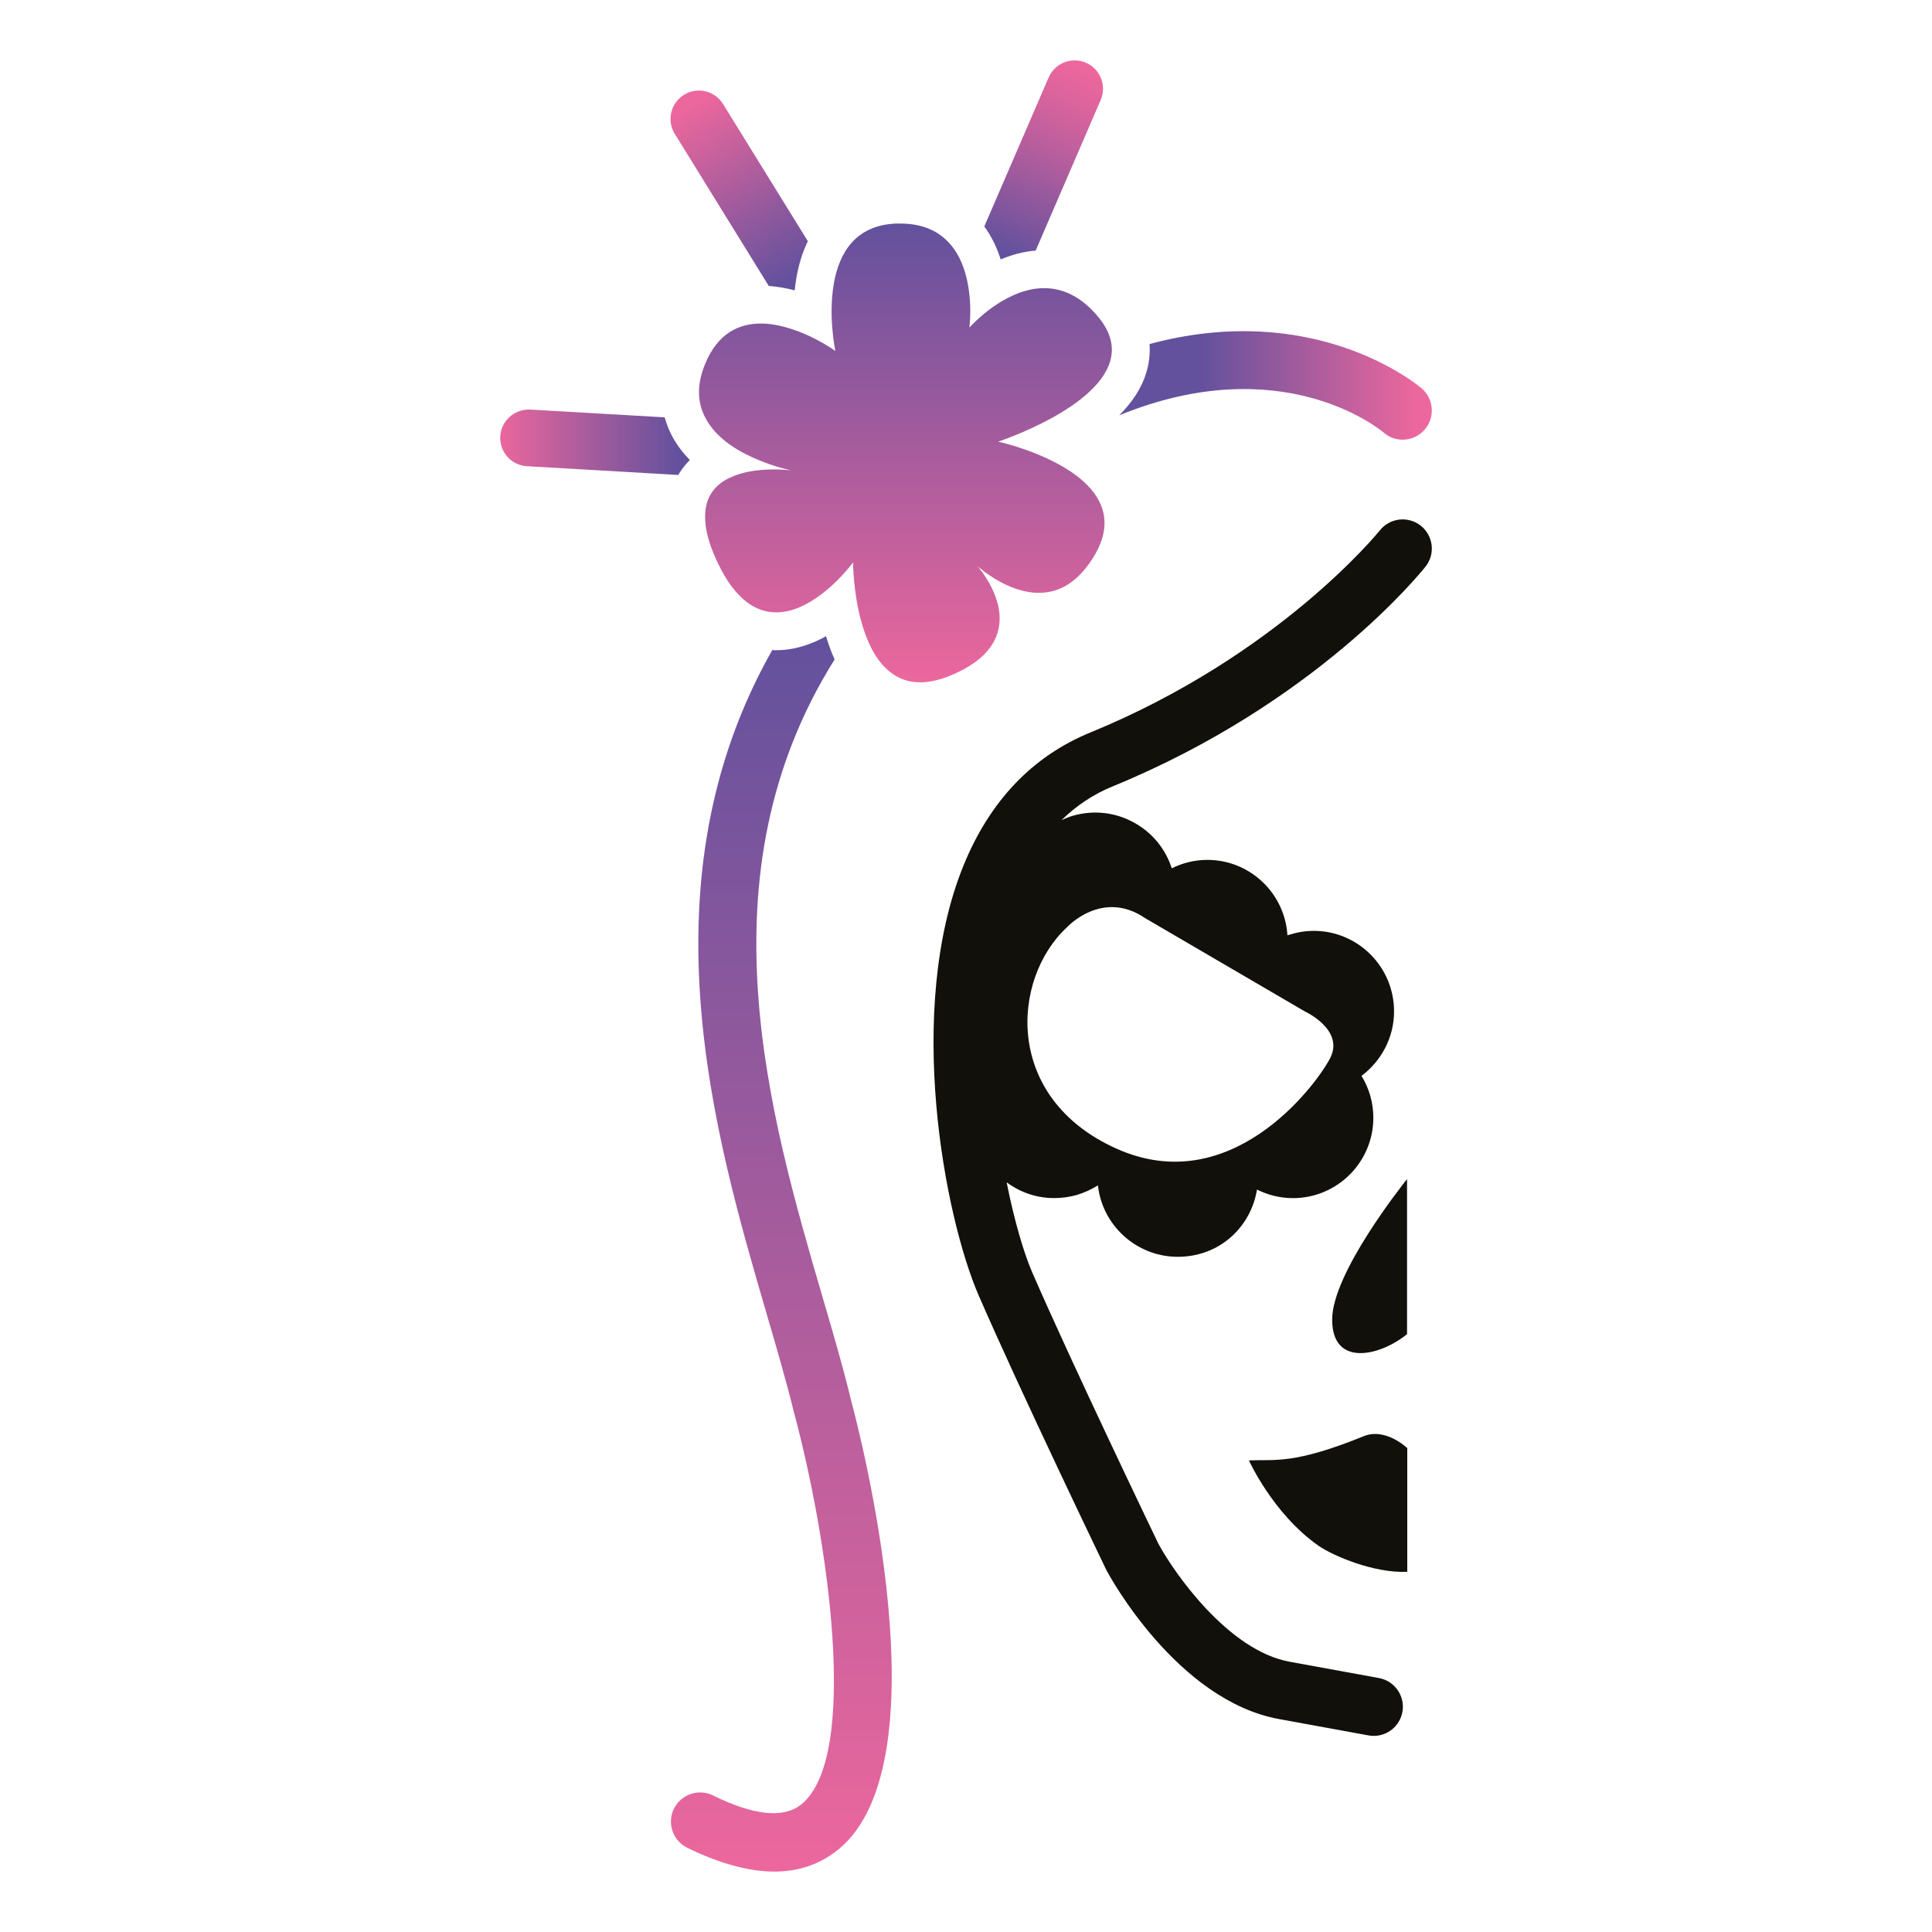
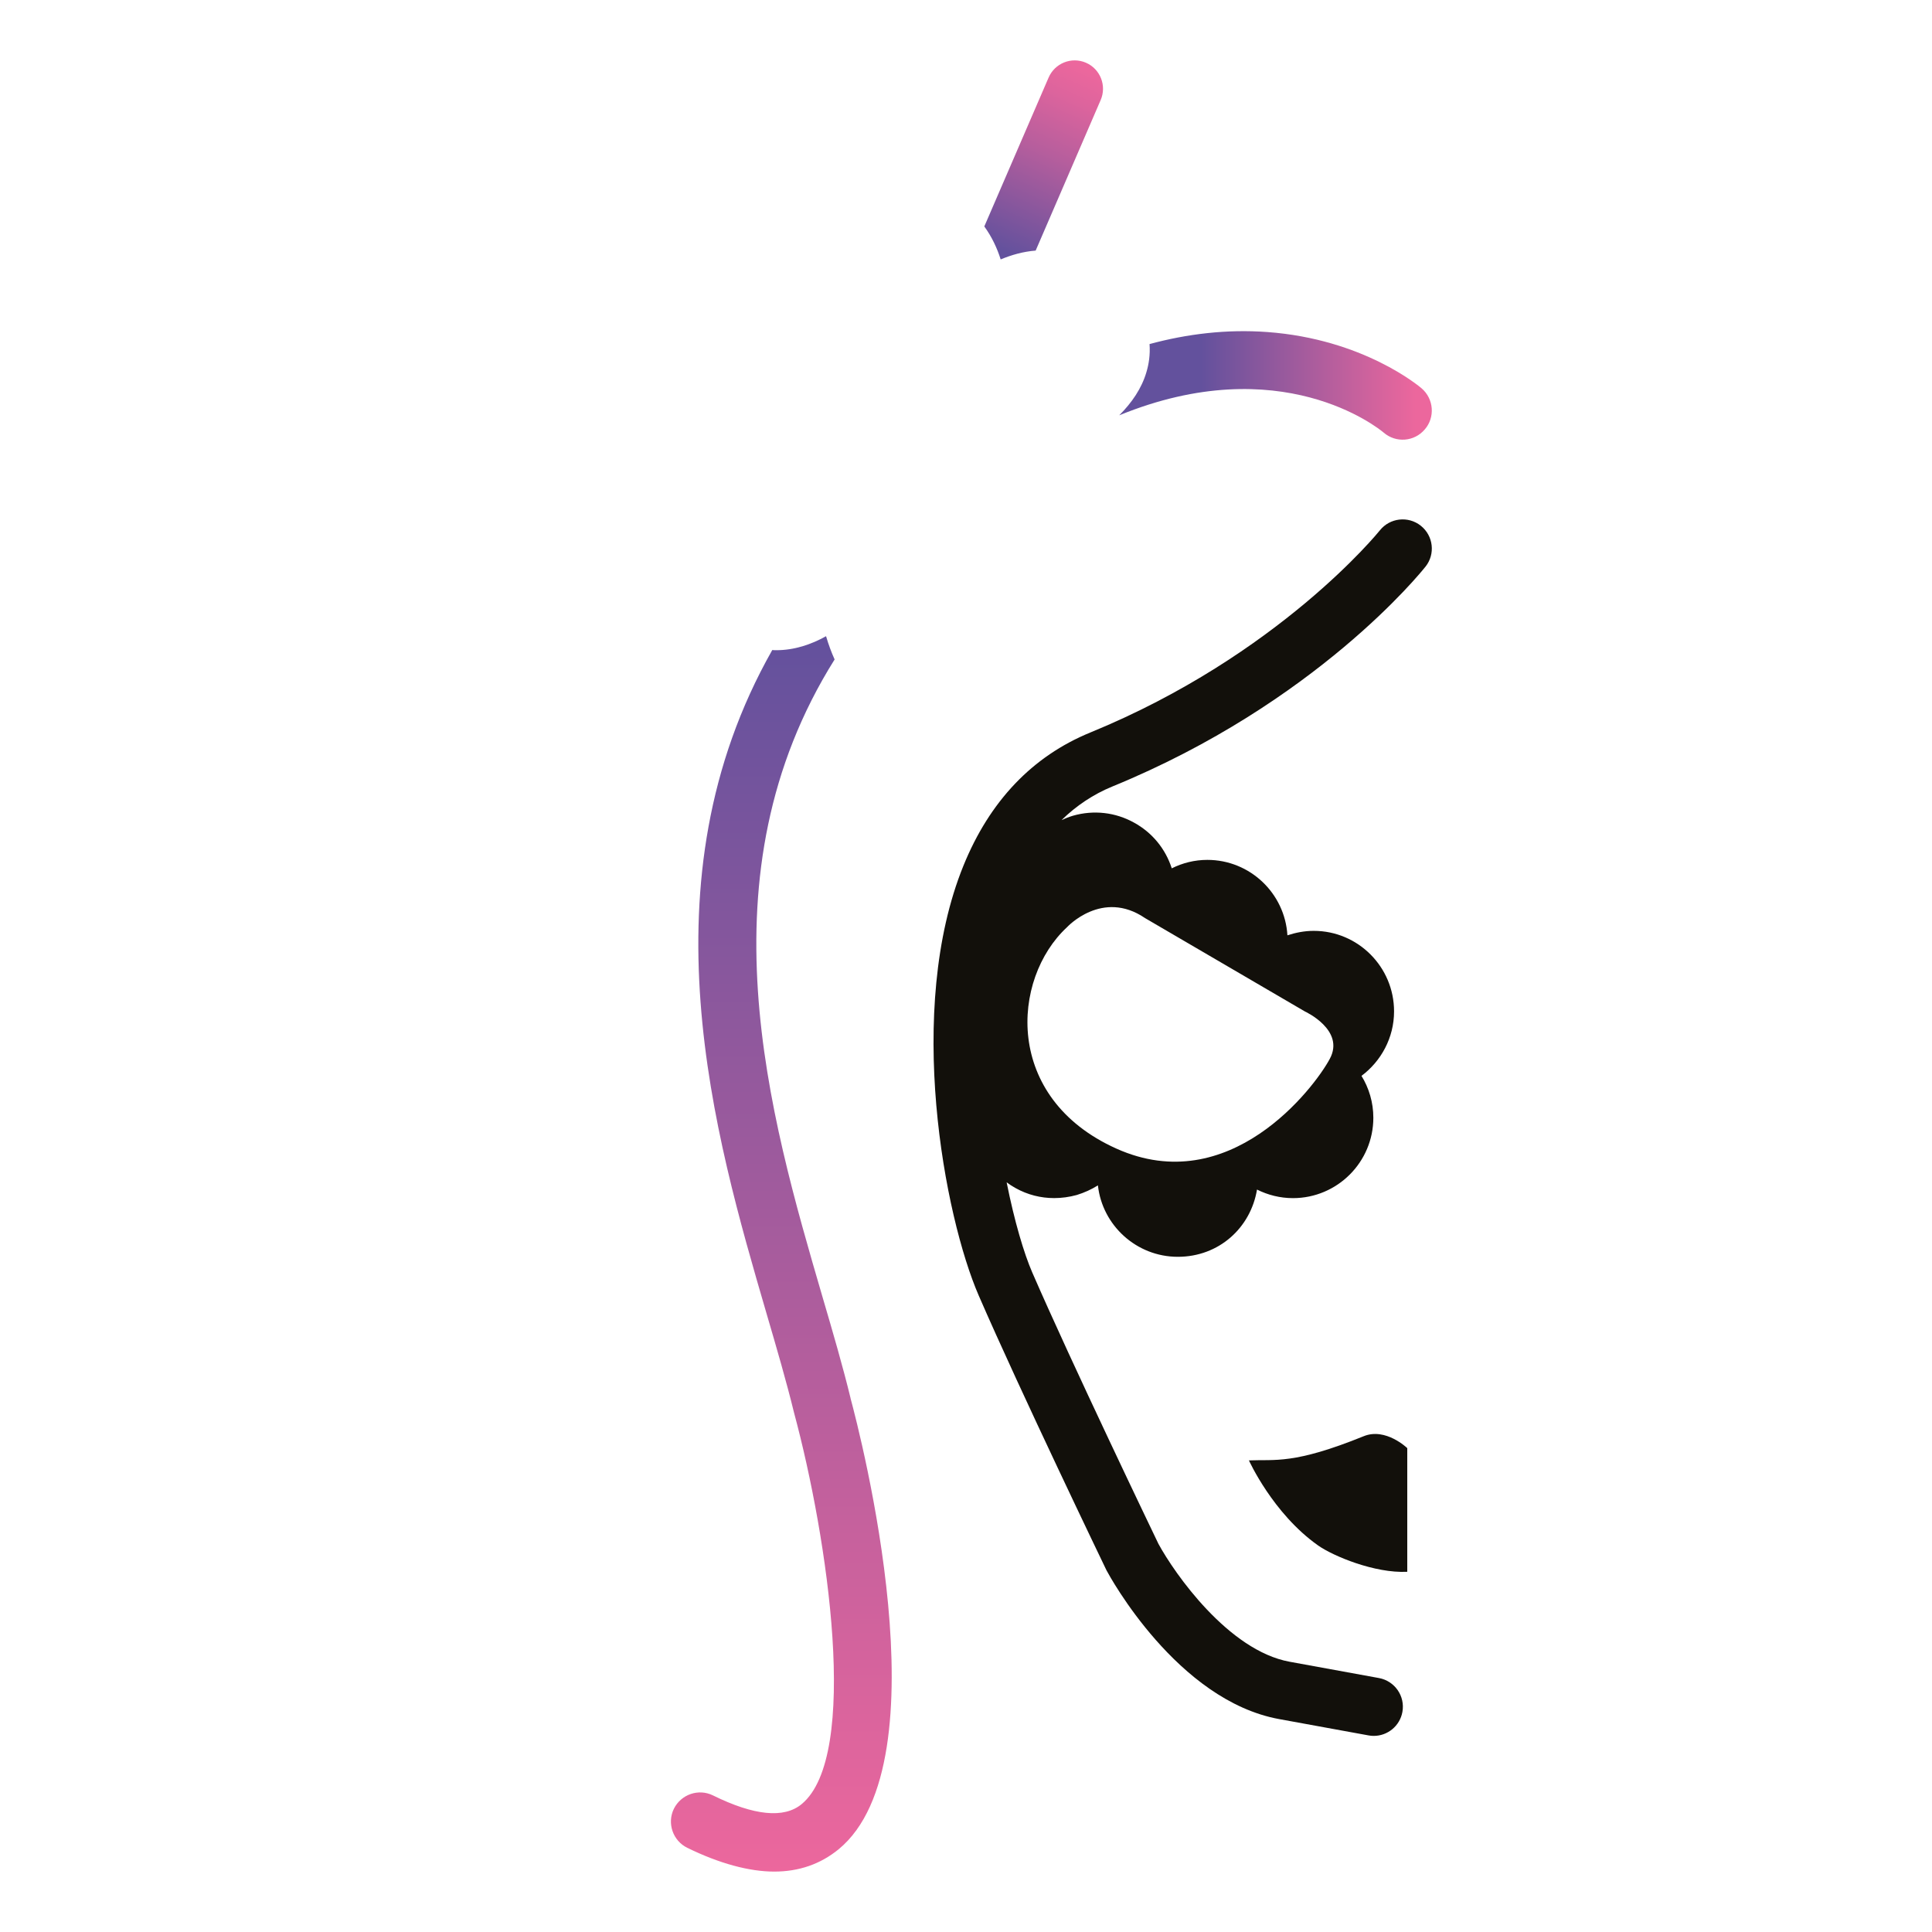
<svg xmlns="http://www.w3.org/2000/svg" xmlns:xlink="http://www.w3.org/1999/xlink" id="Laag_1" viewBox="0 0 512 512">
  <defs>
    <style>.cls-1{fill:#12100b;}.cls-2{fill:url(#Naamloos_verloop_4-5);}.cls-3{fill:url(#Naamloos_verloop_4);}.cls-4{fill:url(#Naamloos_verloop_4-2);}.cls-5{fill:url(#Naamloos_verloop_4-4);}.cls-6{fill:url(#linear-gradient);}.cls-7{fill:url(#Naamloos_verloop_4-3);}</style>
    <linearGradient id="Naamloos_verloop_4" x1="207.06" y1="496" x2="207.06" y2="168.61" gradientUnits="userSpaceOnUse">
      <stop offset="0" stop-color="#ec679d" />
      <stop offset="1" stop-color="#63519d" />
    </linearGradient>
    <linearGradient id="Naamloos_verloop_4-2" x1="375.19" y1="102.14" x2="318.26" y2="102.14" xlink:href="#Naamloos_verloop_4" />
    <linearGradient id="Naamloos_verloop_4-3" x1="131.79" y1="117.21" x2="179.69" y2="117.21" xlink:href="#Naamloos_verloop_4" />
    <linearGradient id="Naamloos_verloop_4-4" x1="183.3" y1="27.71" x2="210.49" y2="73.14" xlink:href="#Naamloos_verloop_4" />
    <linearGradient id="linear-gradient" x1="287.46" y1="18.43" x2="265.79" y2="66.51" gradientUnits="userSpaceOnUse">
      <stop offset="0" stop-color="#ec679d" />
      <stop offset=".16" stop-color="#dd649d" />
      <stop offset=".46" stop-color="#b65e9d" />
      <stop offset=".87" stop-color="#77549d" />
      <stop offset="1" stop-color="#63519d" />
    </linearGradient>
    <linearGradient id="Naamloos_verloop_4-5" x1="239.94" y1="180.84" x2="239.94" y2="59.24" xlink:href="#Naamloos_verloop_4" />
  </defs>
-   <path class="cls-1" d="M372.88,312.49v41.07l-.03.03c-7.27,5.89-19.88,8.74-19.81-3.94.03-12.23,18.47-35.43,19.75-37.07l.03-.03h.03l.03-.06Z" />
  <path class="cls-1" d="M377.78,150.16c2.65-3.34,2.08-8.19-1.26-10.84-3.34-2.65-8.2-2.09-10.85,1.24-.26.33-26.74,33.08-76.7,53.55-15.36,6.29-26.68,18.16-33.64,35.28-15.53,38.19-5.03,93.07,4.05,113.96,10.99,25.32,33.55,72.18,33.78,72.65.05.1.1.2.15.29.75,1.4,18.66,34.36,45.69,39.29l23.67,4.32c.47.09.93.13,1.39.13,3.66,0,6.91-2.61,7.59-6.34.77-4.2-2.02-8.22-6.22-8.99l-23.67-4.32c-16.23-2.96-30.52-23.43-34.76-31.24-1.46-3.04-22.89-47.64-33.45-71.94-2.16-4.97-4.71-13.48-6.78-23.87.75.56,1.54,1.08,2.37,1.53,3.19,1.78,6.67,2.65,10.23,2.65,1.98,0,4.02-.28,5.98-.82,2.01-.62,3.89-1.47,5.61-2.55,1.16,10.61,10.23,18.93,21.17,18.93s19.32-7.73,20.99-17.82c2.88,1.44,6.1,2.27,9.53,2.27,11.75,0,21.3-9.56,21.3-21.3,0-4.07-1.16-7.88-3.14-11.1,5.2-3.89,8.63-10.1,8.63-17.1,0-11.75-9.53-21.33-21.28-21.33-2.47,0-4.76.46-6.98,1.18-.67-11.13-9.92-19.99-21.22-19.99-3.4,0-6.59.82-9.43,2.24-1.67-5.2-5.2-9.48-9.99-12.11-4.97-2.76-10.71-3.4-16.2-1.83-1.05.31-2.05.71-3.02,1.16,3.91-3.82,8.4-6.83,13.5-8.92,53.9-22.08,81.79-56.78,82.95-58.25ZM282.78,245.71s9.32-10.15,20.68-2.4l42.34,24.73s10.77,4.92,6.59,12.6c-4.12,7.68-26.56,37.22-56.54,23.75-29.93-13.44-27.87-44.97-13.08-58.67Z" />
  <path class="cls-3" d="M225.39,370.51c2.6,9.63,25.04,96.36-3.14,119.56-4.82,3.94-10.51,5.92-17.08,5.92s-14.48-2.11-23.05-6.31c-3.81-1.88-5.41-6.52-3.53-10.35,1.91-3.81,6.52-5.41,10.35-3.53,10.92,5.38,18.83,6.16,23.49,2.32,15.48-12.75,6.98-70.42-2.01-103.77-1.98-8.11-4.56-16.97-7.31-26.35-13.75-47.11-33.33-114.23,1.55-175.74.36.05.72.05,1.06.05,4.79,0,9.27-1.52,13.19-3.71.67,2.27,1.44,4.33,2.27,6.16-35.83,57.13-17.31,120.64-3.22,168.91,2.81,9.56,5.43,18.57,7.44,26.84Z" />
  <path class="cls-4" d="M377.56,113.82c-2.76,3.25-7.62,3.61-10.84.85-1.49-1.26-27.33-22.1-70.11-4.61,3.32-3.32,5.95-7.13,7.21-11.46.62-2.06,1.03-4.58.82-7.42,9.99-2.7,20.45-3.97,31.17-3.19,25.5,1.85,40.34,14.42,40.95,14.94,3.22,2.78,3.61,7.68.8,10.9Z" />
  <path class="cls-1" d="M372.94,416.55v-32.78s-5.7-5.52-11.52-3.17c-18.61,7.55-23.52,6.12-30.44,6.42,0,0,6.32,14.06,18.31,22.53,3.99,2.82,15.04,7.43,23.65,6.99Z" />
-   <path class="cls-7" d="M178.18,115.7c1.26,2.34,2.86,4.38,4.64,6.21-1.08,1.06-2.01,2.24-2.83,3.55-.1.15-.18.26-.26.41l-40.08-2.32c-4.15-.23-7.31-3.79-7.08-7.93.26-4.15,3.79-7.26,7.96-7.08l35.62,2.06c.54,1.96,1.26,3.66,2.03,5.1Z" />
-   <path class="cls-5" d="M214.09,63.91c-2.03,4.17-3.07,8.76-3.48,13.03-2.22-.57-4.48-.98-6.85-1.16h-.03l-24.91-40.31c-2.19-3.53-1.08-8.16,2.45-10.35,3.53-2.19,8.16-1.08,10.35,2.45l22.46,36.34Z" />
  <path class="cls-6" d="M291.69,26.51l-17.23,39.9c-3.35.26-6.44,1.16-9.27,2.34-.95-3.01-2.34-5.98-4.33-8.73v-.03l17.03-39.43c1.65-3.81,6.05-5.59,9.89-3.94,3.81,1.65,5.56,6.08,3.91,9.89Z" />
-   <path class="cls-2" d="M264.52,117.04s5.43,1.18,11.54,3.81c9.99,4.33,21.76,12.54,14.29,25.83-.75,1.31-1.52,2.47-2.32,3.48-3.91,5.13-8.32,6.9-12.54,6.95h-.21c-8.11,0-15.38-6.34-16.25-7.11.67.8,5.2,6.18,5.82,12.52.54,5.69-2.06,12.21-13.57,16.74-2.78,1.08-5.23,1.57-7.44,1.57-3.19,0-5.8-1.03-7.93-2.73-3.94-3.07-6.28-8.32-7.7-13.52-2.14-7.83-2.14-15.53-2.14-15.53,0,0-6.28,8.6-14.32,11.93-1.93.82-3.97,1.31-6.03,1.31-5.28,0-10.79-3.25-15.43-12.96-1.93-4.02-2.99-7.42-3.3-10.25-.82-6.72,2.16-10.43,6.26-12.41h.03c1.65-.82,3.45-1.34,5.25-1.7,2.34-.44,4.69-.57,6.59-.57,2.09,0,3.71.18,4.43.23-1.06-.23-4.35-1-8.22-2.6-5.1-2.03-11.13-5.46-14.11-10.79-2.24-3.84-2.86-8.65-.39-14.71,3.35-8.24,9.01-10.79,14.81-10.79,3.25,0,6.46.82,9.43,1.91h.03c5.82,2.11,10.28,5.36,10.28,5.36,0,0-1.96-9.17-.39-17.93v-.03c1.39-7.86,5.59-15.4,16.54-15.81h1.03c10.43,0,15.09,6.18,17.13,12.72v.03c1.13,3.73,1.44,7.57,1.44,10.43,0,2.65-.23,4.4-.23,4.4,0,0,5.33-6.1,12.62-8.99h.03l.03-.03c2.24-.88,4.64-1.44,7.13-1.44,4.71,0,9.76,2.01,14.5,7.83,2.94,3.61,3.81,7.03,3.3,10.2-2.22,13.57-29.98,22.64-29.98,22.64Z" />
</svg>